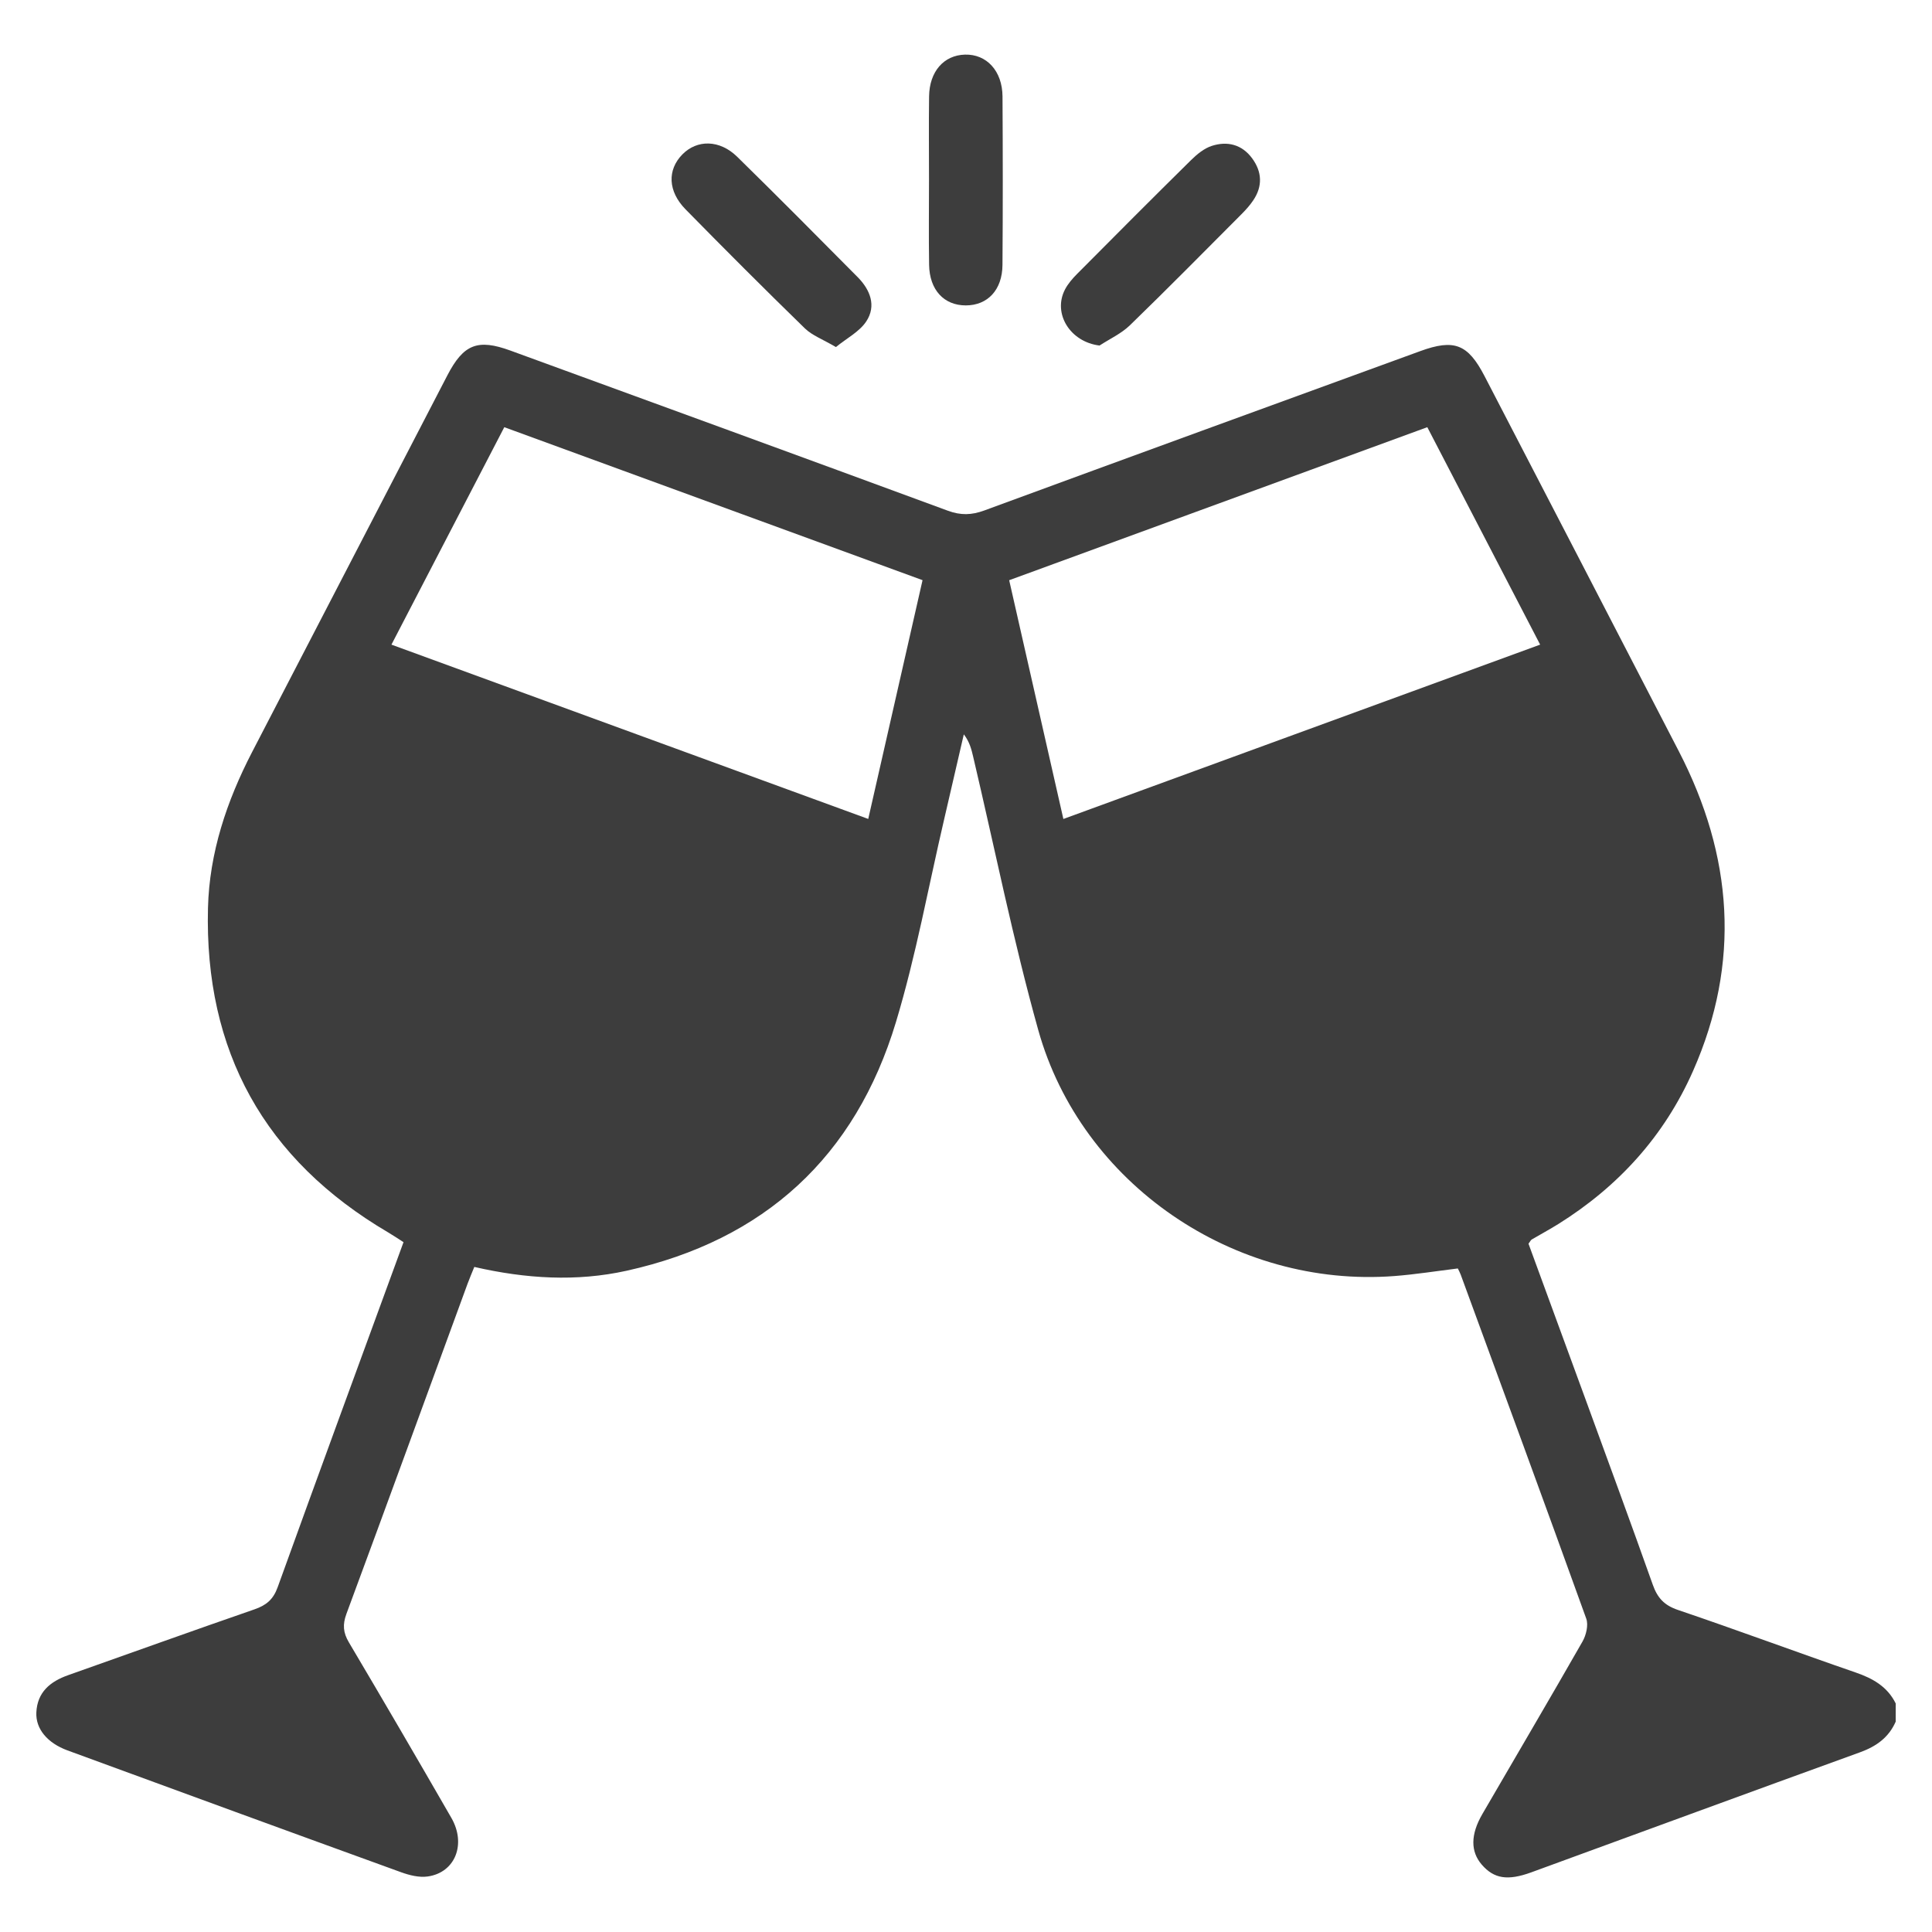
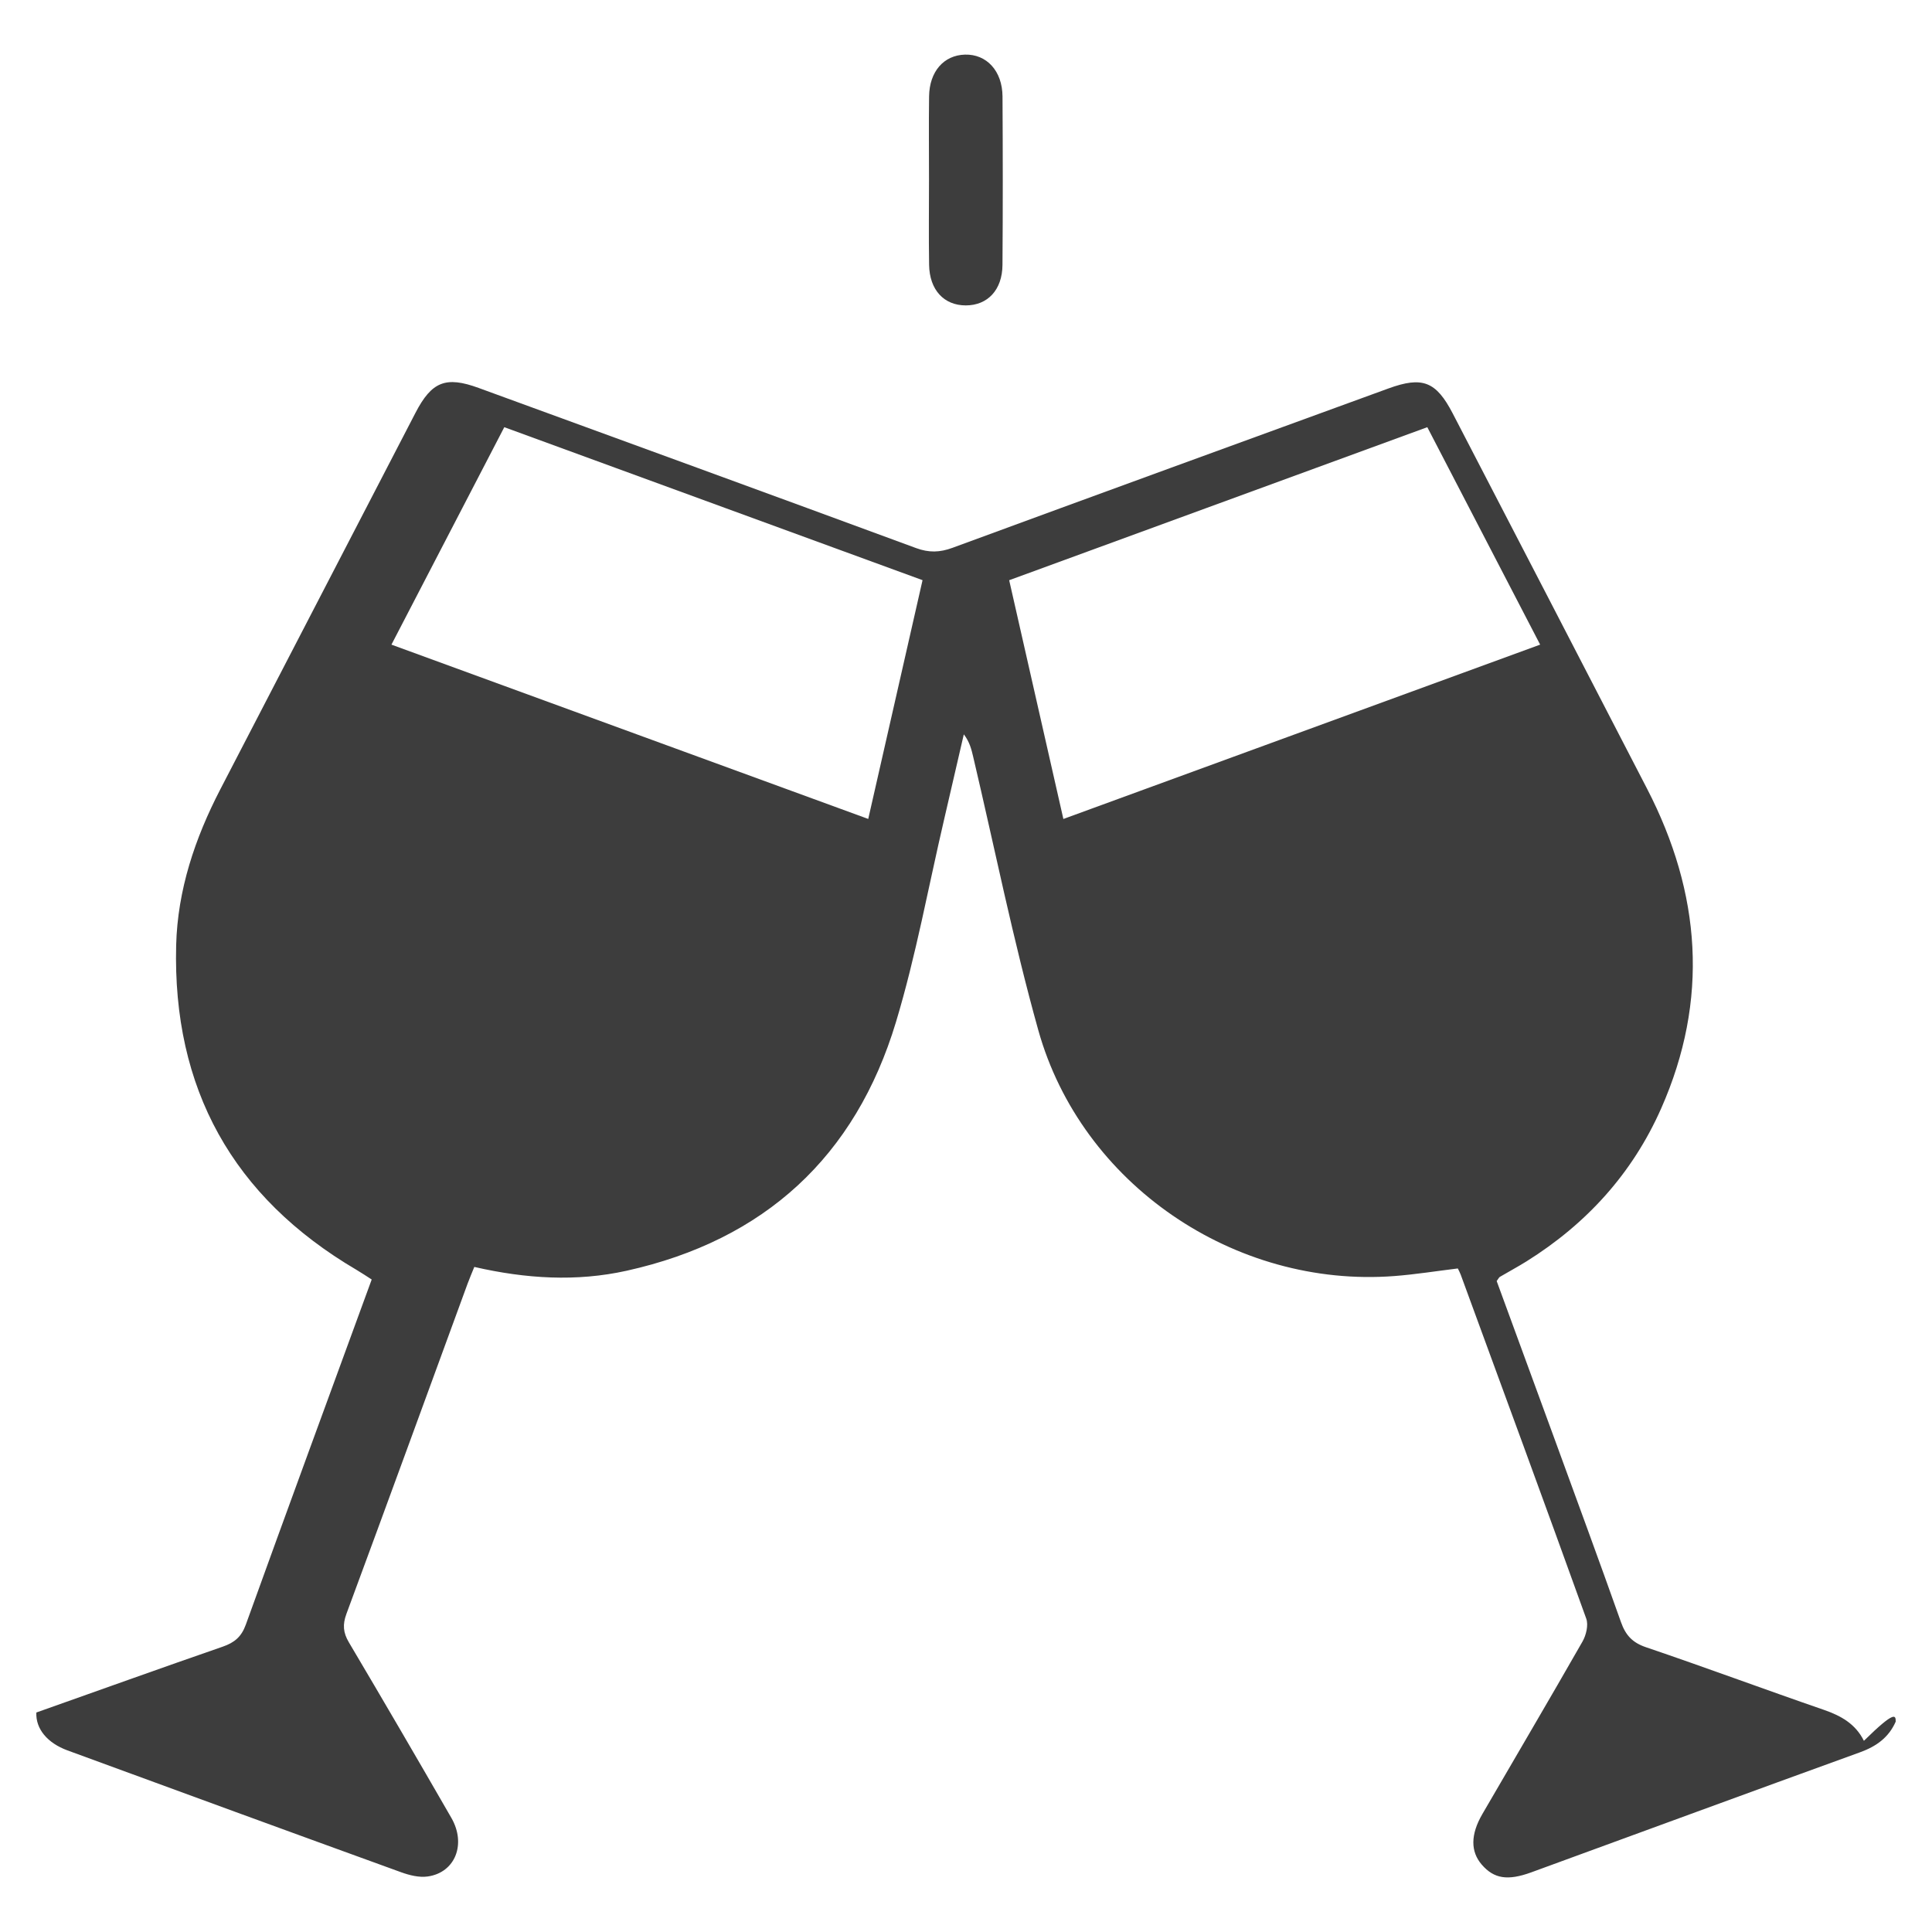
<svg xmlns="http://www.w3.org/2000/svg" version="1.1" id="Capa_1" x="0px" y="0px" viewBox="0 0 1000 1000" style="enable-background:new 0 0 1000 1000;" xml:space="preserve">
  <style type="text/css">
	.st0{fill:#3d3d3d;}
</style>
  <g>
-     <path class="st0" d="M981.21,891.12c-3.62,8.25-10.07,12.82-18.48,15.87c-56.75,20.55-113.39,41.4-170.08,62.11   c-12.31,4.5-19.39,3.33-25.7-3.98c-5.83-6.75-5.86-15.52,0.3-26.14c17.28-29.78,34.78-59.42,51.85-89.32   c1.89-3.32,3.14-8.52,1.94-11.86c-21.4-59.43-43.22-118.71-64.97-178.02c-0.41-1.12-1.01-2.18-1.5-3.23   c-11.19,1.36-21.97,3.1-32.82,3.93c-82.69,6.32-162.03-47.52-184.35-127.33c-13.04-46.64-22.57-94.26-33.68-141.44   c-0.9-3.83-1.82-7.66-4.85-11.62c-3.39,14.65-6.75,29.31-10.17,43.95c-8.18,35.02-14.58,70.58-24.94,104.94   c-21,69.67-68.02,112.89-139.35,128.74c-26.07,5.79-52.24,4.16-78.91-1.96c-1.25,3.12-2.45,5.88-3.49,8.7   c-20.87,56.97-41.63,113.97-62.7,170.87c-2.05,5.55-1.71,9.72,1.28,14.76c17.87,30.16,35.53,60.44,53.02,90.81   c7.87,13.67,1.96,28.39-12.28,30.37c-4.38,0.61-9.37-0.63-13.66-2.18c-57.62-20.89-115.18-41.96-172.73-63.08   c-10.47-3.84-16.52-11.19-16.13-19.62c0.48-10.54,7.19-16.05,16.47-19.33c32.14-11.36,64.21-22.92,96.42-34.06   c6.1-2.11,9.72-5.08,12.01-11.44c21.42-59.39,43.22-118.65,65.15-178.62c-2.79-1.78-5.28-3.48-7.89-5.01   c-64.09-37.67-95.21-93.88-93.32-167.99c0.73-28.58,9.71-55.31,22.8-80.61c33.66-65.02,67.36-130.01,101.08-195   c8.4-16.2,15.72-19.06,32.67-12.87c75.49,27.57,151.01,55.09,226.42,82.89c6.65,2.45,12.27,2.29,18.85-0.13   c75.13-27.64,150.36-55.03,225.58-82.46c17.67-6.45,24.73-3.71,33.39,12.99c33.55,64.72,67.12,129.43,100.57,194.2   c27.89,54,32.15,109.22,7.27,165.46c-14.86,33.59-38.59,59.69-69.68,79.13c-4.51,2.82-9.21,5.32-13.79,8.03   c-0.49,0.29-0.75,0.96-1.66,2.18c9.82,26.79,19.83,54.03,29.79,81.29c11.58,31.73,23.26,63.42,34.55,95.25   c2.38,6.71,5.87,10.59,12.92,12.98c30.8,10.44,61.29,21.79,92.03,32.39c8.96,3.09,16.46,7.31,20.78,16.05   C981.21,884.85,981.21,887.98,981.21,891.12z M477.51,300.29c-72.61-26.56-144.15-52.73-216.49-79.18   c-19.54,37.65-38.78,74.72-58.41,112.55c82.48,30.15,164.18,60.02,246.79,90.22C458.9,382.13,468.1,341.69,477.51,300.29z    M550.4,423.9c82.98-30.35,164.49-60.15,246.78-90.24c-19.63-37.83-38.87-74.9-58.41-112.55c-72.55,26.55-144.3,52.81-216.42,79.21   C531.75,341.72,540.92,382.16,550.4,423.9z" />
+     <path class="st0" d="M981.21,891.12c-3.62,8.25-10.07,12.82-18.48,15.87c-56.75,20.55-113.39,41.4-170.08,62.11   c-12.31,4.5-19.39,3.33-25.7-3.98c-5.83-6.75-5.86-15.52,0.3-26.14c17.28-29.78,34.78-59.42,51.85-89.32   c1.89-3.32,3.14-8.52,1.94-11.86c-21.4-59.43-43.22-118.71-64.97-178.02c-0.41-1.12-1.01-2.18-1.5-3.23   c-11.19,1.36-21.97,3.1-32.82,3.93c-82.69,6.32-162.03-47.52-184.35-127.33c-13.04-46.64-22.57-94.26-33.68-141.44   c-0.9-3.83-1.82-7.66-4.85-11.62c-3.39,14.65-6.75,29.31-10.17,43.95c-8.18,35.02-14.58,70.58-24.94,104.94   c-21,69.67-68.02,112.89-139.35,128.74c-26.07,5.79-52.24,4.16-78.91-1.96c-1.25,3.12-2.45,5.88-3.49,8.7   c-20.87,56.97-41.63,113.97-62.7,170.87c-2.05,5.55-1.71,9.72,1.28,14.76c17.87,30.16,35.53,60.44,53.02,90.81   c7.87,13.67,1.96,28.39-12.28,30.37c-4.38,0.61-9.37-0.63-13.66-2.18c-57.62-20.89-115.18-41.96-172.73-63.08   c-10.47-3.84-16.52-11.19-16.13-19.62c32.14-11.36,64.21-22.92,96.42-34.06   c6.1-2.11,9.72-5.08,12.01-11.44c21.42-59.39,43.22-118.65,65.15-178.62c-2.79-1.78-5.28-3.48-7.89-5.01   c-64.09-37.67-95.21-93.88-93.32-167.99c0.73-28.58,9.71-55.31,22.8-80.61c33.66-65.02,67.36-130.01,101.08-195   c8.4-16.2,15.72-19.06,32.67-12.87c75.49,27.57,151.01,55.09,226.42,82.89c6.65,2.45,12.27,2.29,18.85-0.13   c75.13-27.64,150.36-55.03,225.58-82.46c17.67-6.45,24.73-3.71,33.39,12.99c33.55,64.72,67.12,129.43,100.57,194.2   c27.89,54,32.15,109.22,7.27,165.46c-14.86,33.59-38.59,59.69-69.68,79.13c-4.51,2.82-9.21,5.32-13.79,8.03   c-0.49,0.29-0.75,0.96-1.66,2.18c9.82,26.79,19.83,54.03,29.79,81.29c11.58,31.73,23.26,63.42,34.55,95.25   c2.38,6.71,5.87,10.59,12.92,12.98c30.8,10.44,61.29,21.79,92.03,32.39c8.96,3.09,16.46,7.31,20.78,16.05   C981.21,884.85,981.21,887.98,981.21,891.12z M477.51,300.29c-72.61-26.56-144.15-52.73-216.49-79.18   c-19.54,37.65-38.78,74.72-58.41,112.55c82.48,30.15,164.18,60.02,246.79,90.22C458.9,382.13,468.1,341.69,477.51,300.29z    M550.4,423.9c82.98-30.35,164.49-60.15,246.78-90.24c-19.63-37.83-38.87-74.9-58.41-112.55c-72.55,26.55-144.3,52.81-216.42,79.21   C531.75,341.72,540.92,382.16,550.4,423.9z" />
    <path class="st0" d="M480.85,93.01c0-14.37-0.15-28.75,0.04-43.12c0.18-12.87,7.61-21.31,18.56-21.62c11.21-0.32,19.37,8.45,19.45,21.67   c0.17,29.06,0.2,58.12-0.02,87.18c-0.09,12.96-7.71,20.97-19.01,20.96c-11.29-0.01-18.76-8.02-18.97-21.01   C480.67,122.38,480.85,107.69,480.85,93.01z" />
-     <path class="st0" d="M432.66,179.64c-6.81-4.02-12.28-5.99-16.07-9.68c-20.83-20.28-41.37-40.85-61.74-61.6c-9.19-9.37-9.51-20.41-1.68-28.41   c7.66-7.81,19.35-7.69,28.41,1.2c20.98,20.57,41.69,41.43,62.36,62.3c6.46,6.52,9.78,14.82,4.45,22.89   C444.86,171.7,438.29,175.05,432.66,179.64z" />
-     <path class="st0" d="M569.12,178.85c-15.2-1.84-24.34-16.54-17.89-29c1.55-2.99,3.9-5.68,6.29-8.09c19.6-19.74,39.23-39.44,59.04-58.97   c3.04-2.99,6.72-6,10.66-7.28c8.05-2.6,15.57-0.75,20.85,6.39c5.17,7,5.55,14.46,0.6,21.8c-1.73,2.57-3.84,4.92-6.03,7.12   c-19.2,19.26-38.29,38.62-57.81,57.55C580.39,172.68,574.4,175.4,569.12,178.85z" />
  </g>
</svg>